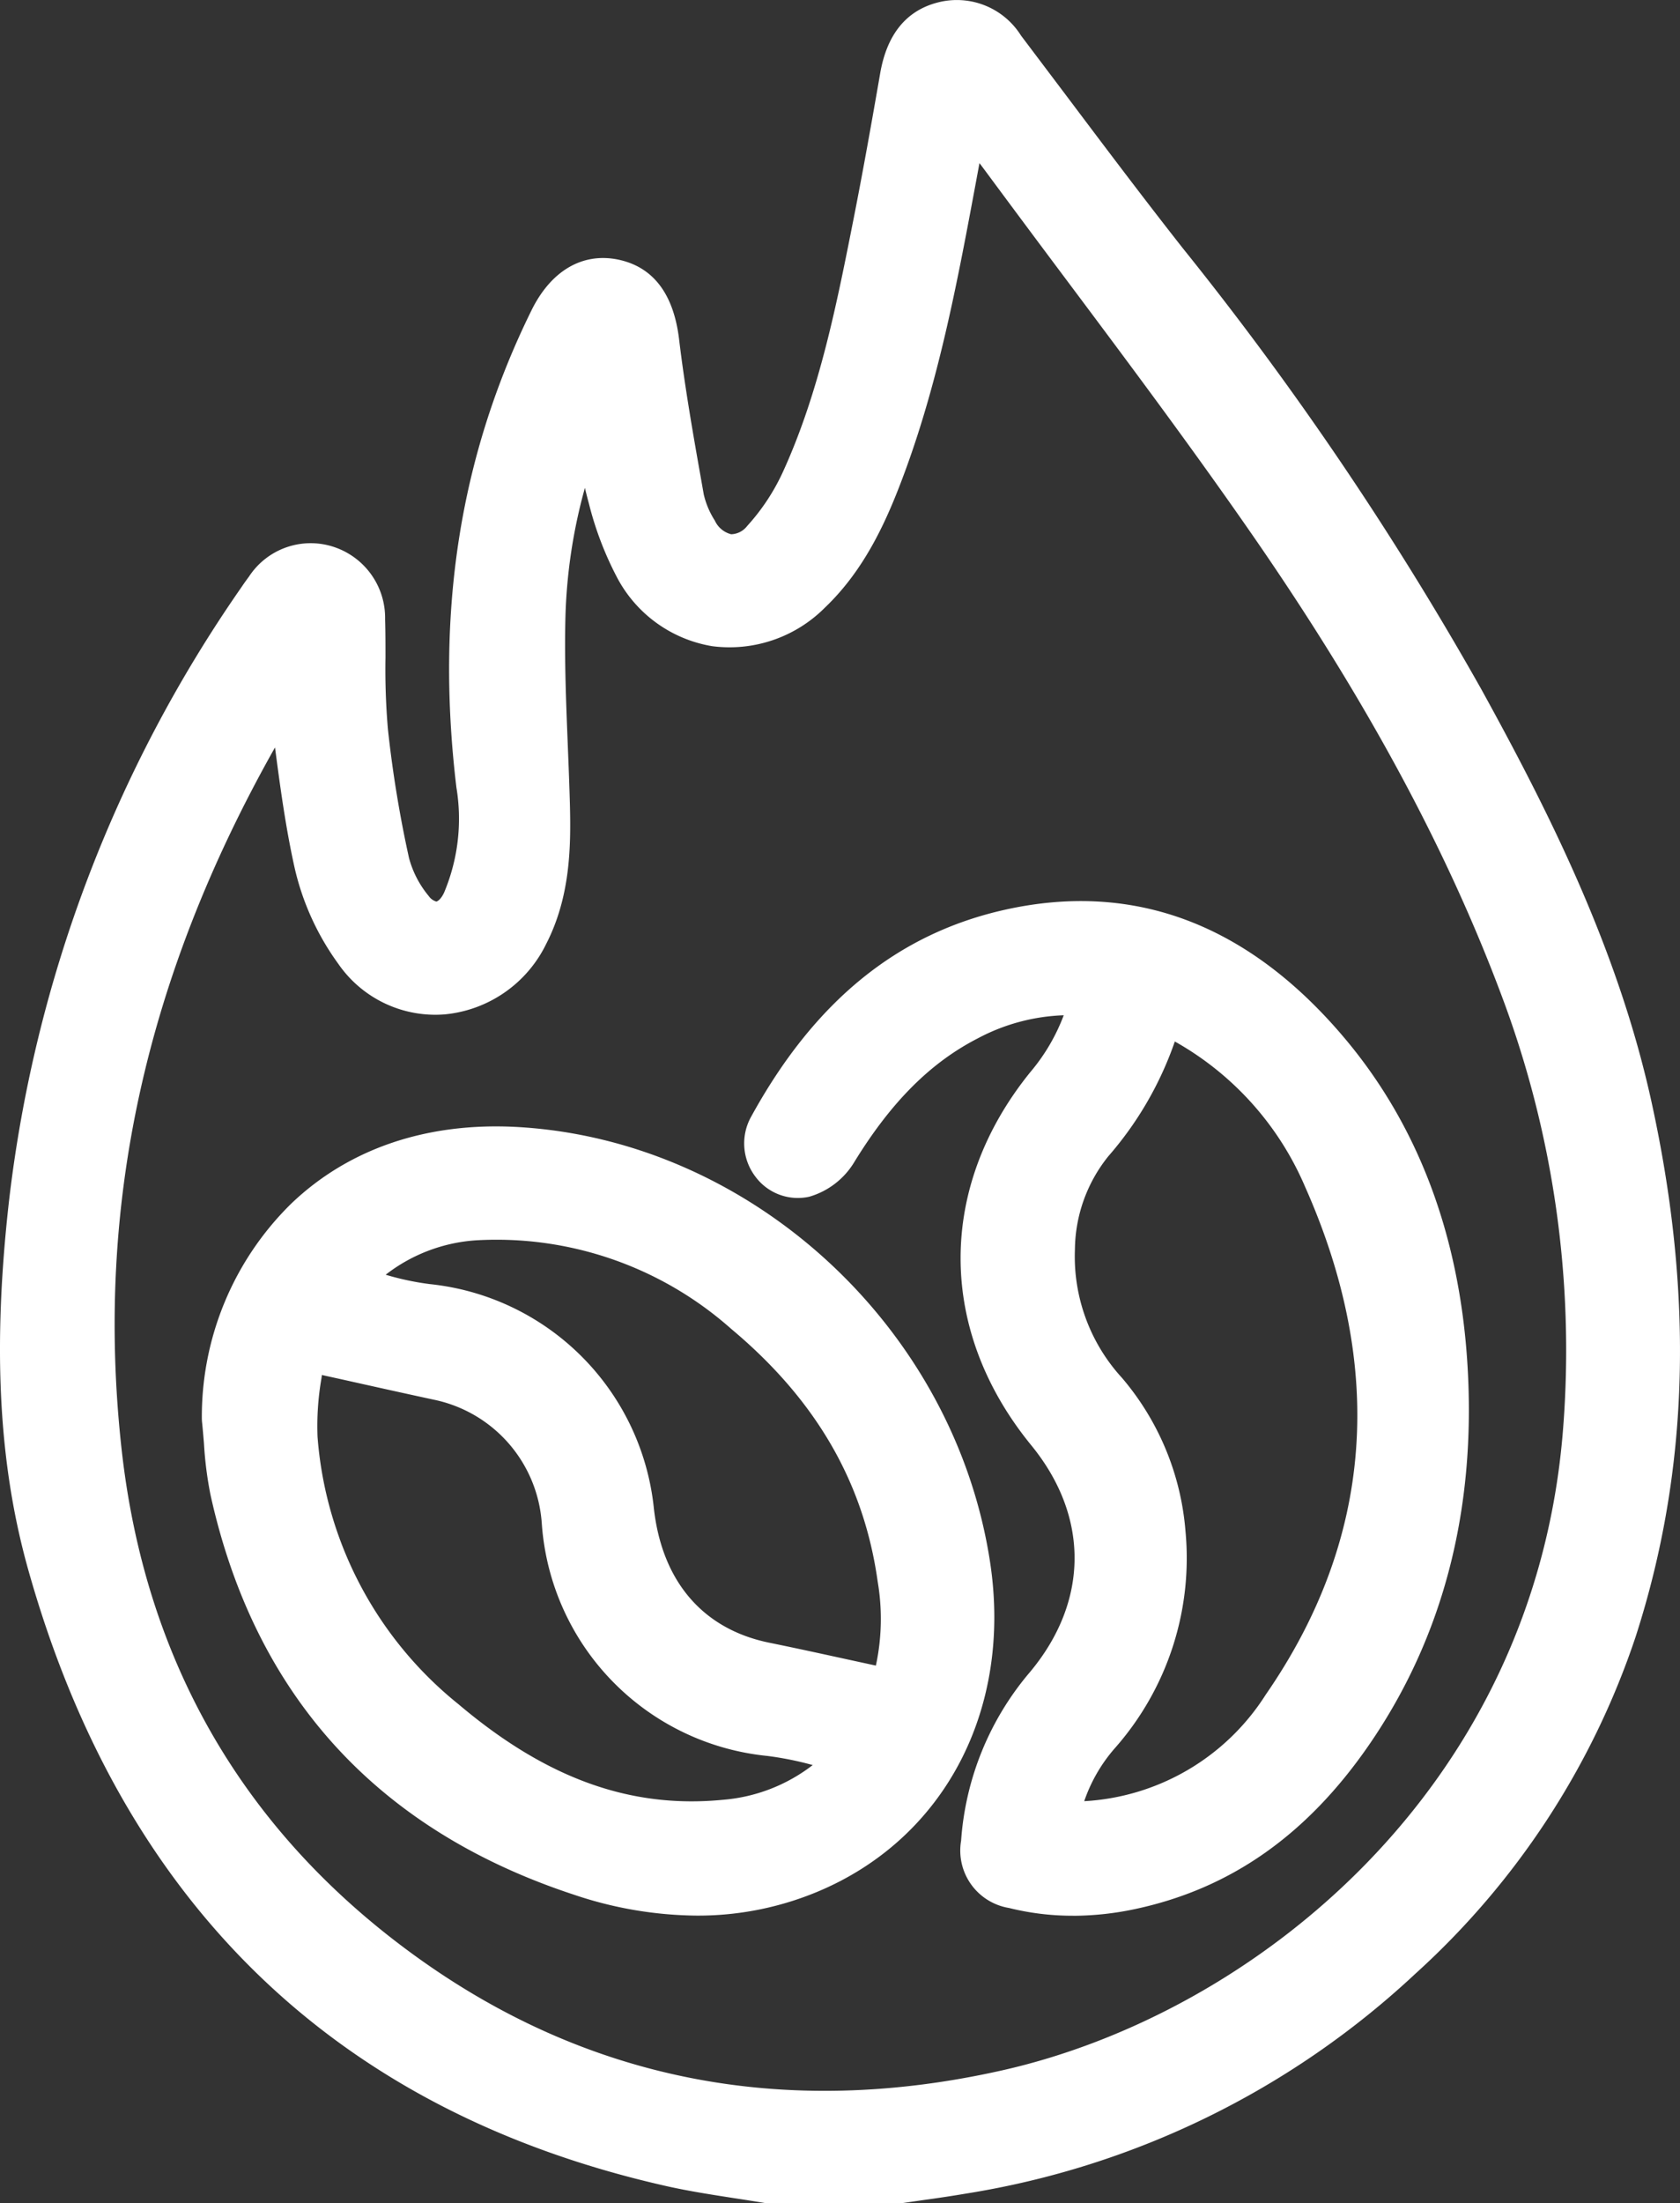
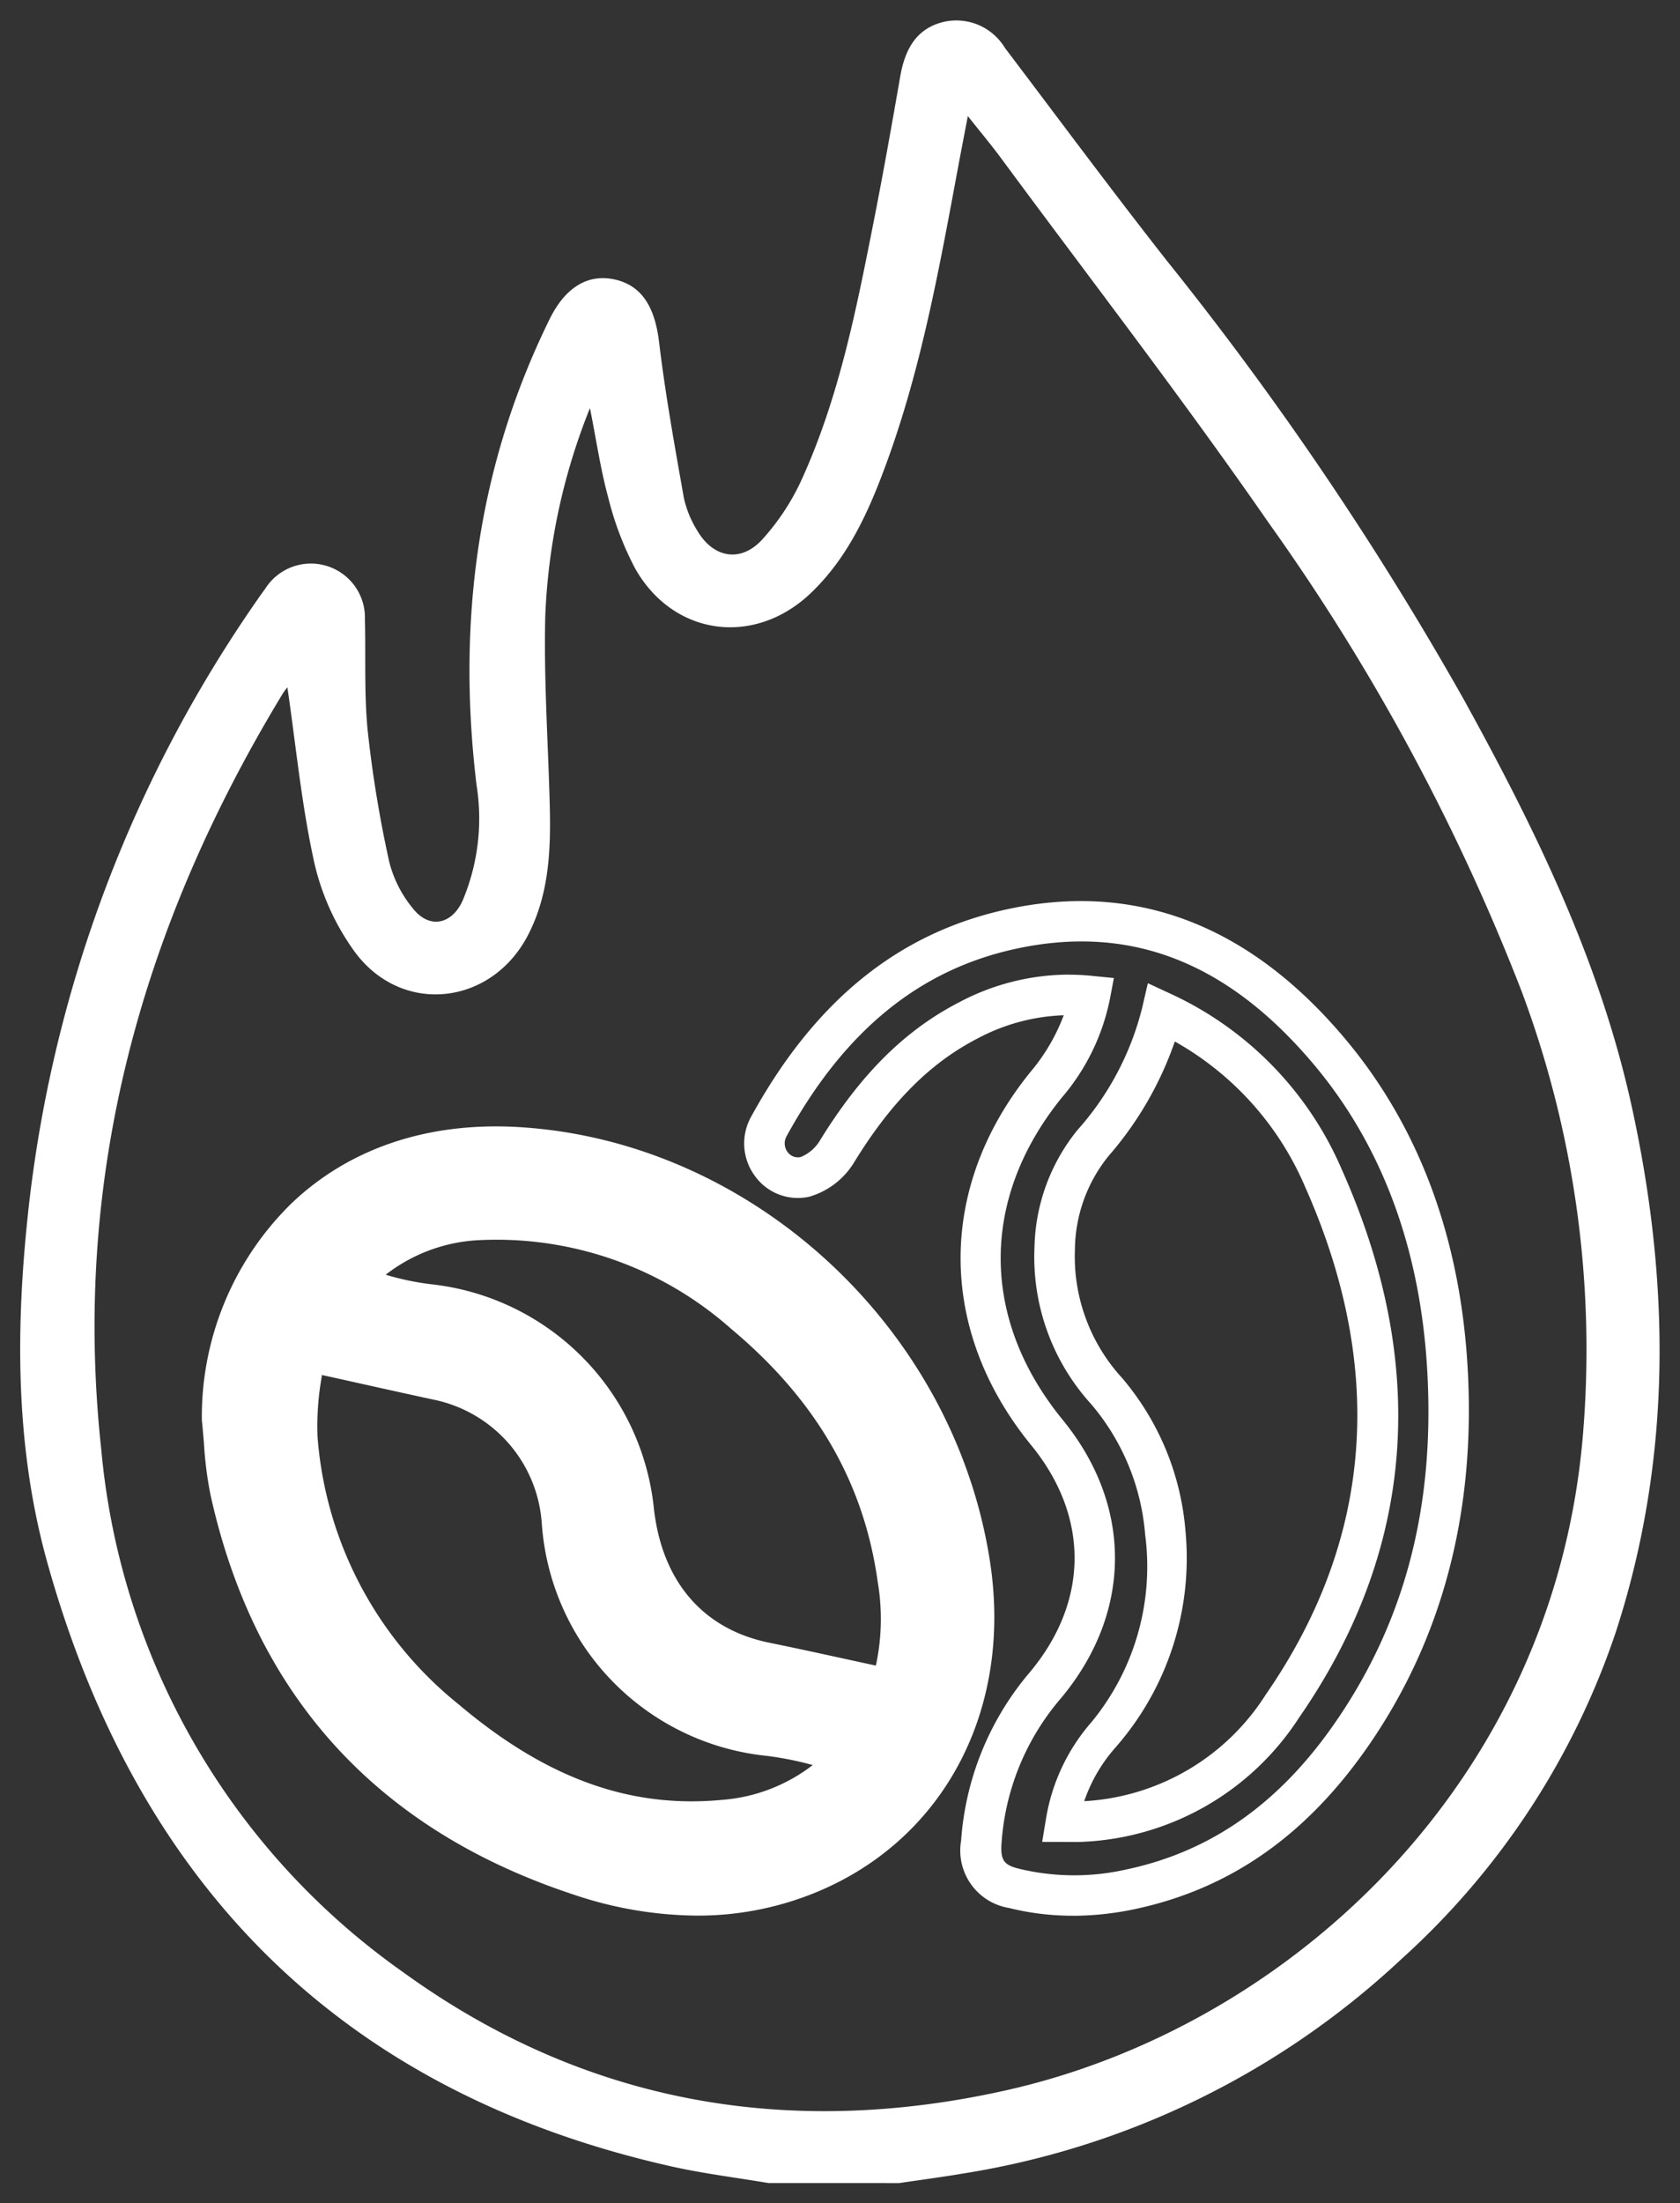
<svg xmlns="http://www.w3.org/2000/svg" width="109.373" height="143.386" viewBox="0 0 109.373 143.386">
  <rect x="0" y="0" width="109.373" height="143.386" fill="#333333" stroke="none" />
  <defs>
    <clipPath id="clip-path">
      <rect id="Rectangle_958" data-name="Rectangle 958" width="109.373" height="143.387" fill="#fff" />
    </clipPath>
  </defs>
  <g id="torrefaction" transform="translate(0 0)">
    <g id="Groupe_1420" data-name="Groupe 1420" transform="translate(0 0)" clip-path="url(#clip-path)">
      <path id="Tracé_2265" data-name="Tracé 2265" d="M49.212,141.251c-2.1-.356-4.231-.614-6.311-1.081-21.49-4.832-34.744-18.292-40.617-39.228C.133,93.276.188,85.381,1.079,77.5A85.9,85.9,0,0,1,15.971,38.168c.156-.227.316-.451.48-.672a3.519,3.519,0,0,1,6.49,2.019c.063,2.423-.058,4.866.187,7.27a78.053,78.053,0,0,0,1.4,8.5A7.744,7.744,0,0,0,26.062,58.3c1.06,1.352,2.525,1.065,3.237-.5a13.766,13.766,0,0,0,.909-7.531c-1.271-10.552.026-20.7,4.756-30.313,1-2.04,2.449-2.947,4.17-2.6,1.827.372,2.684,1.8,2.958,4.091.406,3.4,1.018,6.767,1.613,10.136a6.8,6.8,0,0,0,.88,2.143c1.039,1.769,2.818,2.093,4.213.577a15.158,15.158,0,0,0,2.607-3.975c2.431-5.365,3.551-11.119,4.684-16.855.609-3.09,1.16-6.195,1.7-9.3.293-1.7.994-3.1,2.771-3.551A3.691,3.691,0,0,1,64.6,2.29c3.509,4.634,6.967,9.3,10.558,13.871a212.122,212.122,0,0,1,19.3,28.5c4.645,8.422,8.865,17.008,10.95,26.5,2.52,11.48,2.633,22.895-1,34.143a50.144,50.144,0,0,1-13.979,21.363,54.156,54.156,0,0,1-28.528,13.961c-1.387.235-2.781.417-4.173.625ZM17.887,43.928a3.072,3.072,0,0,0-.264.343C8.416,59.41,3.847,75.722,5.774,93.487a46.748,46.748,0,0,0,19.639,34.03c11.786,8.541,25.075,10.874,39.265,7.7,18.287-4.094,35.793-19.963,37.581-42.924a66.5,66.5,0,0,0-4.052-28.7A138.791,138.791,0,0,0,81.813,33.257c-5.6-8.085-11.623-15.877-17.467-23.794-.643-.87-1.342-1.7-2.154-2.726-.24,1.268-.44,2.288-.63,3.308-1.213,6.514-2.38,13.038-4.669,19.286-1.139,3.105-2.475,6.118-4.932,8.457-3.664,3.485-8.929,2.792-11.422-1.6A20.246,20.246,0,0,1,38.792,31.6c-.5-1.816-.772-3.7-1.2-5.86a40.414,40.414,0,0,0-2.908,13.5c-.105,4.11.185,8.23.29,12.345.074,2.9-.037,5.776-1.405,8.433-2.378,4.616-8.235,5.272-11.3,1.094a15.877,15.877,0,0,1-2.626-5.8c-.825-3.733-1.189-7.568-1.748-11.393" transform="translate(0.816 0.817)" fill="#fff" />
-       <path id="Tracé_2266" data-name="Tracé 2266" d="M50.028,143.387l-.219-.016c-.659-.111-1.321-.214-1.982-.314-1.474-.229-2.947-.456-4.4-.78-21.482-4.832-35.477-18.342-41.6-40.161C-.092,95.269-.488,87.659.585,78.172A87.584,87.584,0,0,1,15.7,38.242c.163-.243.335-.485.511-.72A4.8,4.8,0,0,1,21.751,35.6,4.866,4.866,0,0,1,25.072,40.3c.024.83.024,1.663.024,2.5a45.31,45.31,0,0,0,.161,4.679,77.287,77.287,0,0,0,1.371,8.359,6.494,6.494,0,0,0,1.284,2.475.909.909,0,0,0,.493.359c.1-.013.324-.182.509-.588a12.387,12.387,0,0,0,.8-6.83C28.341,39.821,29.936,29.664,34.6,20.2c1.265-2.57,3.3-3.772,5.615-3.311,2.3.467,3.646,2.225,4,5.227.374,3.126.936,6.3,1.481,9.374l.121.688a5.406,5.406,0,0,0,.72,1.7,1.6,1.6,0,0,0,1.065.891,1.364,1.364,0,0,0,1.041-.538,13.714,13.714,0,0,0,2.375-3.625c2.341-5.164,3.464-10.858,4.553-16.365.648-3.282,1.194-6.377,1.732-9.472C57.742,2.238,59,.691,61.047.163A4.931,4.931,0,0,1,66.47,2.315L69.288,6.05c2.552,3.39,5.1,6.78,7.726,10.117A211.062,211.062,0,0,1,96.429,44.84c4.476,8.117,8.918,16.99,11.085,26.854,2.781,12.672,2.444,24.063-1.031,34.828a51.631,51.631,0,0,1-14.338,21.925,55.666,55.666,0,0,1-29.206,14.3c-.936.158-1.874.3-2.815.427l-1.381.2Zm.111-2.636h8.409l1.2-.187c.917-.134,1.837-.264,2.749-.419a53.1,53.1,0,0,0,27.848-13.623,49.036,49.036,0,0,0,13.626-20.807c3.329-10.31,3.646-21.252.967-33.452-2.1-9.537-6.44-18.205-10.821-26.15A208.632,208.632,0,0,0,74.942,17.794c-2.633-3.351-5.2-6.754-7.761-10.16L64.369,3.9C63.32,2.515,62.386,2.539,61.7,2.718c-.743.19-1.476.625-1.8,2.5-.538,3.116-1.091,6.232-1.7,9.332-1.157,5.857-2.309,11.7-4.774,17.143a16.466,16.466,0,0,1-2.842,4.326,3.9,3.9,0,0,1-3.261,1.373,4.106,4.106,0,0,1-3.058-2.18,7.791,7.791,0,0,1-1.039-2.578l-.121-.685c-.554-3.108-1.123-6.319-1.505-9.522-.277-2.315-1.081-2.789-1.911-2.955-.4-.084-1.632-.332-2.726,1.887-4.426,9-5.939,18.669-4.629,29.575a14.856,14.856,0,0,1-1.02,8.235,3.37,3.37,0,0,1-2.594,2.114,3.211,3.211,0,0,1-2.879-1.35,9.125,9.125,0,0,1-1.787-3.548,80.077,80.077,0,0,1-1.421-8.646,48.833,48.833,0,0,1-.171-4.943c0-.809,0-1.619-.024-2.428a2.223,2.223,0,0,0-1.495-2.259,2.2,2.2,0,0,0-2.618.994c-.156.211-.306.417-.448.625A85.019,85.019,0,0,0,3.205,78.472C2.172,87.606,2.541,94.9,4.368,101.406,10.207,122.216,23.543,135.1,44,139.7c1.395.314,2.807.53,4.223.749.638.1,1.276.2,1.911.3m3.509-2.038A47.125,47.125,0,0,1,25.454,129.4c-11.8-8.552-18.587-20.311-20.177-34.958C3.43,77.407,7.479,60.57,17.311,44.405a3.351,3.351,0,0,1,.335-.448l1.887-2.217.472,2.815c.166,1.134.314,2.267.464,3.4.343,2.62.7,5.325,1.268,7.9a14.59,14.59,0,0,0,2.4,5.3,5.1,5.1,0,0,0,4.6,2.23,5.592,5.592,0,0,0,4.468-3.148c1.284-2.491,1.323-5.33,1.26-7.8-.034-1.292-.087-2.583-.137-3.878-.113-2.792-.227-5.678-.153-8.536a41.949,41.949,0,0,1,2.992-13.942L38.8,21.822l.9,4.479c.134.677.256,1.329.372,1.961.248,1.344.474,2.591.812,3.809A19.087,19.087,0,0,0,42.5,36.355a5.9,5.9,0,0,0,4.249,3.092,6.04,6.04,0,0,0,5.117-1.8c2.151-2.046,3.4-4.658,4.6-7.953,2.164-5.908,3.337-12.218,4.474-18.326l1.308-6.886,2.528,3.171c.519.643,1,1.234,1.445,1.84q2.594,3.515,5.22,7.007c4.089,5.462,8.314,11.111,12.269,16.824,7.471,10.779,12.883,20.8,16.547,30.621a68.059,68.059,0,0,1,4.133,29.261c-1.932,24.8-21.366,40.248-38.606,44.11a55.591,55.591,0,0,1-12.137,1.392M17.9,48.65C9.45,63.628,6.2,78.52,7.9,94.165c1.5,13.871,7.929,25.009,19.1,33.1,11.219,8.127,24.078,10.645,38.205,7.479,16.326-3.656,34.728-18.276,36.555-41.74A65.466,65.466,0,0,0,97.787,64.87c-3.588-9.614-8.9-19.441-16.244-30.041-3.928-5.673-8.138-11.3-12.213-16.745q-2.622-3.5-5.227-7.02c-.111-.148-.224-.3-.337-.446l-.229,1.236c-1.157,6.211-2.351,12.638-4.589,18.748-1.155,3.153-2.591,6.419-5.262,8.96a8.758,8.758,0,0,1-7.318,2.491,8.592,8.592,0,0,1-6.158-4.4,21.573,21.573,0,0,1-1.872-4.885c-.092-.337-.179-.675-.258-1.018A34.718,34.718,0,0,0,36.813,40.1c-.074,2.771.04,5.615.15,8.362.053,1.308.105,2.612.14,3.917.071,2.792.016,6.021-1.553,9.068a8.208,8.208,0,0,1-6.6,4.568,7.678,7.678,0,0,1-6.933-3.3,17.075,17.075,0,0,1-2.85-6.3c-.569-2.568-.928-5.209-1.263-7.771" transform="translate(0 -0.001)" fill="#fff" />
      <path id="Tracé_2267" data-name="Tracé 2267" d="M5.485,46.047c-.1-8.346,6.037-18.455,19.178-17.7C39.4,29.2,52,41.038,54.187,55.59c1.358,9-2.691,16.758-10.455,19.995-4.943,2.059-9.991,1.771-14.9.158C16.543,71.709,8.819,63.382,6.017,50.673a44.118,44.118,0,0,1-.532-4.626m40.855,22.1a17.941,17.941,0,0,0-2.112-.891,22.391,22.391,0,0,0-3.09-.612,15,15,0,0,1-13.523-13.94,10.178,10.178,0,0,0-8.082-9.224c-2.786-.6-5.567-1.231-8.678-1.919a33.112,33.112,0,0,0-.464,5.736,25.959,25.959,0,0,0,9.646,18.3c5.246,4.434,11.122,7.2,18.195,6.519a12.373,12.373,0,0,0,8.109-3.973M13.831,36.884c-.011.166-.024.332-.034.5a40.491,40.491,0,0,0,5.075,1.178,14.994,14.994,0,0,1,13.4,13.294c.564,5.436,3.651,9.023,8.581,10.028,2.649.538,5.288,1.136,8.08,1.742a14.135,14.135,0,0,0,.543-7.2c-.991-7.1-4.587-12.74-10-17.269A24.324,24.324,0,0,0,21.905,33.09a12.555,12.555,0,0,0-8.074,3.793" transform="translate(8.972 46.314)" fill="#fff" />
      <path id="Tracé_2268" data-name="Tracé 2268" d="M37.212,79.168a25.566,25.566,0,0,1-7.982-1.355C16.4,73.6,8.429,64.838,5.547,51.776a24.268,24.268,0,0,1-.424-3.34c-.04-.477-.079-.952-.129-1.426l-.008-.129A19.415,19.415,0,0,1,10.809,32.83c3.764-3.6,8.876-5.314,14.746-4.982C40.782,28.726,54,40.918,56.309,56.21c1.439,9.556-2.979,17.96-11.254,21.408a20.213,20.213,0,0,1-7.842,1.55M7.619,46.789c.05.477.092.954.129,1.437a22.728,22.728,0,0,0,.372,2.984c2.668,12.087,10.044,20.2,21.935,24.1,5.156,1.692,9.727,1.65,13.985-.124C51.271,72.172,54.975,65.052,53.7,56.6c-2.122-14.085-14.288-25.315-28.3-26.121-5.135-.279-9.551,1.178-12.775,4.255A16.735,16.735,0,0,0,7.619,46.789M36.933,74.362c-5.868,0-11.433-2.28-16.932-6.936a27.283,27.283,0,0,1-10.107-19.2,20.426,20.426,0,0,1,.274-4.394c.076-.543.148-1.07.19-1.566L10.5,40.77l4.16.925c2.069.459,4.017.894,5.976,1.318a11.427,11.427,0,0,1,9.116,10.4A13.76,13.76,0,0,0,42.113,66.159a24.052,24.052,0,0,1,3.269.646,9.841,9.841,0,0,1,1.563.619L49.41,68.5l-1.3,1.371a13.652,13.652,0,0,1-8.939,4.379c-.749.071-1.5.108-2.241.108M12.8,43.986c-.005.066-.018.132-.024.2a18.067,18.067,0,0,0-.258,3.828,24.726,24.726,0,0,0,9.179,17.4c5.7,4.824,11.185,6.806,17.219,6.216a11,11,0,0,0,5.842-2.262l-.058-.013a21.052,21.052,0,0,0-2.908-.58A16.347,16.347,0,0,1,27.116,53.637a8.833,8.833,0,0,0-7.046-8.048c-1.959-.422-3.917-.859-5.987-1.321ZM50.543,65.961l-3.77-.82c-1.822-.4-3.59-.788-5.372-1.149-5.5-1.118-9.008-5.2-9.63-11.185A13.707,13.707,0,0,0,19.55,40.689a22.7,22.7,0,0,1-3.677-.793c-.522-.145-1.044-.29-1.566-.411l-1.089-.258.113-1.619.4-.854a13.881,13.881,0,0,1,8.91-4.16,25.661,25.661,0,0,1,18.5,6.366c5.958,4.988,9.477,11.074,10.455,18.1a15.124,15.124,0,0,1-.625,7.885Zm-33.587-28.5a17.926,17.926,0,0,0,2.865.609A16.362,16.362,0,0,1,34.4,52.535c.5,4.837,3.177,7.987,7.529,8.873,1.793.366,3.577.757,5.409,1.157l1.529.332a14.425,14.425,0,0,0,.116-5.475c-.9-6.445-4.017-11.823-9.537-16.439a23.008,23.008,0,0,0-16.637-5.76,10.742,10.742,0,0,0-5.85,2.233" transform="translate(8.155 45.496)" fill="#fff" />
-       <path id="Tracé_2269" data-name="Tracé 2269" d="M40.065,27.6a13.788,13.788,0,0,0-7.893,1.582,21.947,21.947,0,0,0-8.549,8.5,3.81,3.81,0,0,1-2.1,1.687,2.221,2.221,0,0,1-2.351-3.293c3.488-6.353,8.364-11.177,15.64-12.8,8.552-1.911,15.35,1.439,20.781,7.856,5,5.9,7.278,12.951,7.742,20.57.525,8.586-1.218,16.666-6.158,23.857-3.546,5.156-8.183,8.842-14.441,10.173a16.688,16.688,0,0,1-7.621-.061A2.5,2.5,0,0,1,33,82.668a17.518,17.518,0,0,1,4.184-10.226,12.3,12.3,0,0,0,.087-16.431c-5.72-7-5.749-15.6-.061-22.623A12.854,12.854,0,0,0,40.065,27.6m4.692,1.054a20.3,20.3,0,0,1-4.5,8.533,11.166,11.166,0,0,0-2.483,6.833,12.966,12.966,0,0,0,3.374,9.287,16.178,16.178,0,0,1,3.825,9.224,17.3,17.3,0,0,1-4.3,13.183,11.326,11.326,0,0,0-2.657,5.615c.646,0,1.139.021,1.626-.005a16.315,16.315,0,0,0,12.951-7.5c7.521-10.869,7.972-22.468,2.678-34.354A20.889,20.889,0,0,0,44.758,28.656" transform="translate(30.891 37.211)" fill="#fff" />
-       <path id="Tracé_2270" data-name="Tracé 2270" d="M39.781,88.279a17.129,17.129,0,0,1-4.165-.506A3.786,3.786,0,0,1,32.5,83.394a18.95,18.95,0,0,1,4.487-10.977c3.838-4.6,3.867-10.117.082-14.752-6.113-7.479-6.14-16.784-.063-24.287a12.562,12.562,0,0,0,2.175-3.7,12.81,12.81,0,0,0-5.589,1.5c-3.079,1.579-5.631,4.128-8.027,8.022a5.073,5.073,0,0,1-2.947,2.286,3.441,3.441,0,0,1-3.527-1.329,3.563,3.563,0,0,1-.256-3.886c4.11-7.489,9.508-11.892,16.507-13.457,8.4-1.877,15.827.915,22.072,8.293,4.827,5.7,7.537,12.88,8.053,21.339.572,9.379-1.576,17.683-6.387,24.682-4.049,5.889-9.039,9.393-15.253,10.716a19.553,19.553,0,0,1-4.049.438m-.287-61.245a14.841,14.841,0,0,1,1.521.076l1.434.142-.269,1.416a14.133,14.133,0,0,1-3.124,6.369c-5.322,6.572-5.3,14.409.055,20.96,4.579,5.6,4.542,12.543-.095,18.11a16.124,16.124,0,0,0-3.883,9.474c-.079,1.134.211,1.4,1.123,1.632a15.32,15.32,0,0,0,7.025.047c5.523-1.173,9.98-4.323,13.626-9.63,4.534-6.593,6.474-14.124,5.931-23.027-.482-7.879-2.984-14.541-7.434-19.8-5.639-6.664-12.01-9.095-19.486-7.421-6.213,1.389-11.045,5.365-14.77,12.15a.947.947,0,0,0,.058,1.044.83.83,0,0,0,.859.324,2.616,2.616,0,0,0,1.255-1.089c2.662-4.321,5.544-7.176,9.071-8.989a15.331,15.331,0,0,1,7.1-1.793m.438,56.445c-.161,0-.327,0-.5-.005l-2.148-.005.253-1.532a12.646,12.646,0,0,1,2.95-6.253A15.926,15.926,0,0,0,44.481,63.47a14.925,14.925,0,0,0-3.519-8.491,14.221,14.221,0,0,1-3.685-10.2,12.51,12.51,0,0,1,2.786-7.618,18.753,18.753,0,0,0,4.228-7.985l.366-1.584,1.476.685A22.252,22.252,0,0,1,57.3,39.753c5.683,12.756,4.742,24.748-2.8,35.638a17.706,17.706,0,0,1-13.966,8.072c-.2.011-.4.016-.6.016m6.482-52.1a22.578,22.578,0,0,1-4.323,7.465A9.808,9.808,0,0,0,39.91,44.9a11.691,11.691,0,0,0,3.063,8.375,17.522,17.522,0,0,1,4.133,9.957A18.684,18.684,0,0,1,42.5,77.386a10.288,10.288,0,0,0-1.985,3.438,14.975,14.975,0,0,0,11.815-6.93c6.978-10.086,7.837-21.21,2.557-33.07a19.713,19.713,0,0,0-8.475-9.44" transform="translate(30.071 36.393)" fill="#fff" />
+       <path id="Tracé_2270" data-name="Tracé 2270" d="M39.781,88.279a17.129,17.129,0,0,1-4.165-.506A3.786,3.786,0,0,1,32.5,83.394a18.95,18.95,0,0,1,4.487-10.977c3.838-4.6,3.867-10.117.082-14.752-6.113-7.479-6.14-16.784-.063-24.287a12.562,12.562,0,0,0,2.175-3.7,12.81,12.81,0,0,0-5.589,1.5c-3.079,1.579-5.631,4.128-8.027,8.022a5.073,5.073,0,0,1-2.947,2.286,3.441,3.441,0,0,1-3.527-1.329,3.563,3.563,0,0,1-.256-3.886c4.11-7.489,9.508-11.892,16.507-13.457,8.4-1.877,15.827.915,22.072,8.293,4.827,5.7,7.537,12.88,8.053,21.339.572,9.379-1.576,17.683-6.387,24.682-4.049,5.889-9.039,9.393-15.253,10.716a19.553,19.553,0,0,1-4.049.438m-.287-61.245a14.841,14.841,0,0,1,1.521.076l1.434.142-.269,1.416a14.133,14.133,0,0,1-3.124,6.369c-5.322,6.572-5.3,14.409.055,20.96,4.579,5.6,4.542,12.543-.095,18.11a16.124,16.124,0,0,0-3.883,9.474c-.079,1.134.211,1.4,1.123,1.632a15.32,15.32,0,0,0,7.025.047c5.523-1.173,9.98-4.323,13.626-9.63,4.534-6.593,6.474-14.124,5.931-23.027-.482-7.879-2.984-14.541-7.434-19.8-5.639-6.664-12.01-9.095-19.486-7.421-6.213,1.389-11.045,5.365-14.77,12.15a.947.947,0,0,0,.058,1.044.83.83,0,0,0,.859.324,2.616,2.616,0,0,0,1.255-1.089c2.662-4.321,5.544-7.176,9.071-8.989a15.331,15.331,0,0,1,7.1-1.793m.438,56.445l-2.148-.005.253-1.532a12.646,12.646,0,0,1,2.95-6.253A15.926,15.926,0,0,0,44.481,63.47a14.925,14.925,0,0,0-3.519-8.491,14.221,14.221,0,0,1-3.685-10.2,12.51,12.51,0,0,1,2.786-7.618,18.753,18.753,0,0,0,4.228-7.985l.366-1.584,1.476.685A22.252,22.252,0,0,1,57.3,39.753c5.683,12.756,4.742,24.748-2.8,35.638a17.706,17.706,0,0,1-13.966,8.072c-.2.011-.4.016-.6.016m6.482-52.1a22.578,22.578,0,0,1-4.323,7.465A9.808,9.808,0,0,0,39.91,44.9a11.691,11.691,0,0,0,3.063,8.375,17.522,17.522,0,0,1,4.133,9.957A18.684,18.684,0,0,1,42.5,77.386a10.288,10.288,0,0,0-1.985,3.438,14.975,14.975,0,0,0,11.815-6.93c6.978-10.086,7.837-21.21,2.557-33.07a19.713,19.713,0,0,0-8.475-9.44" transform="translate(30.071 36.393)" fill="#fff" />
    </g>
  </g>
</svg>